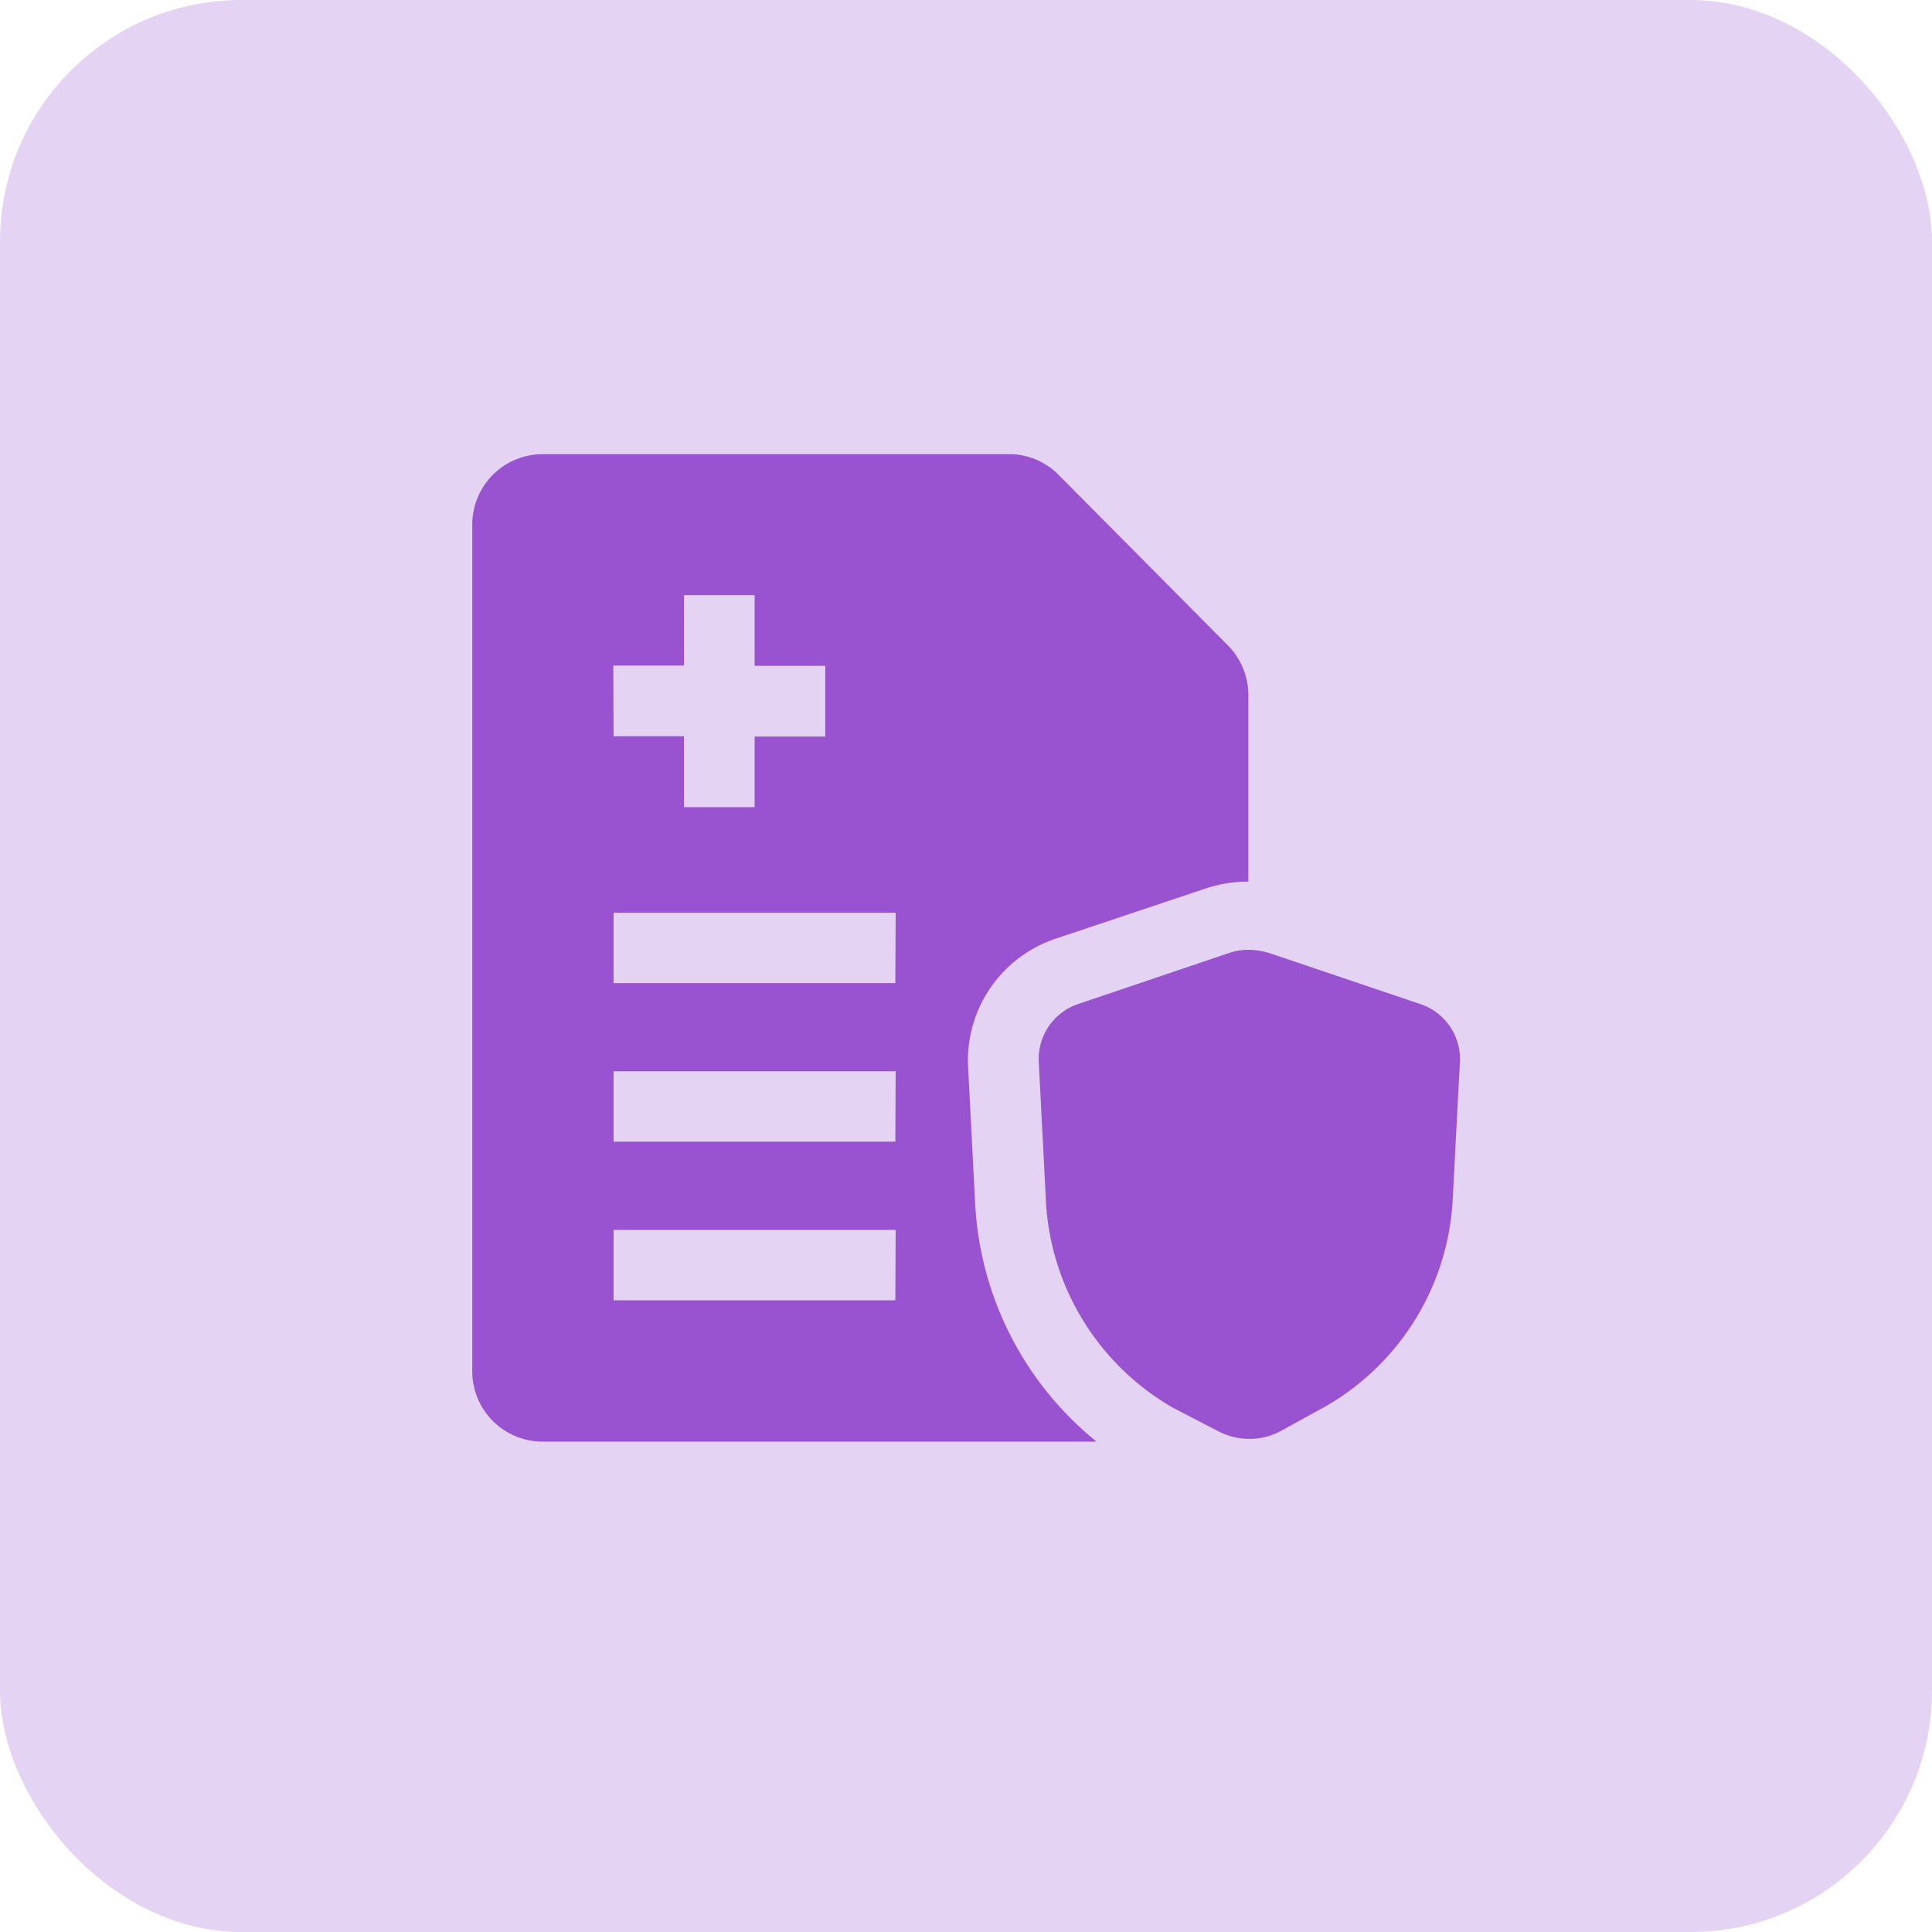
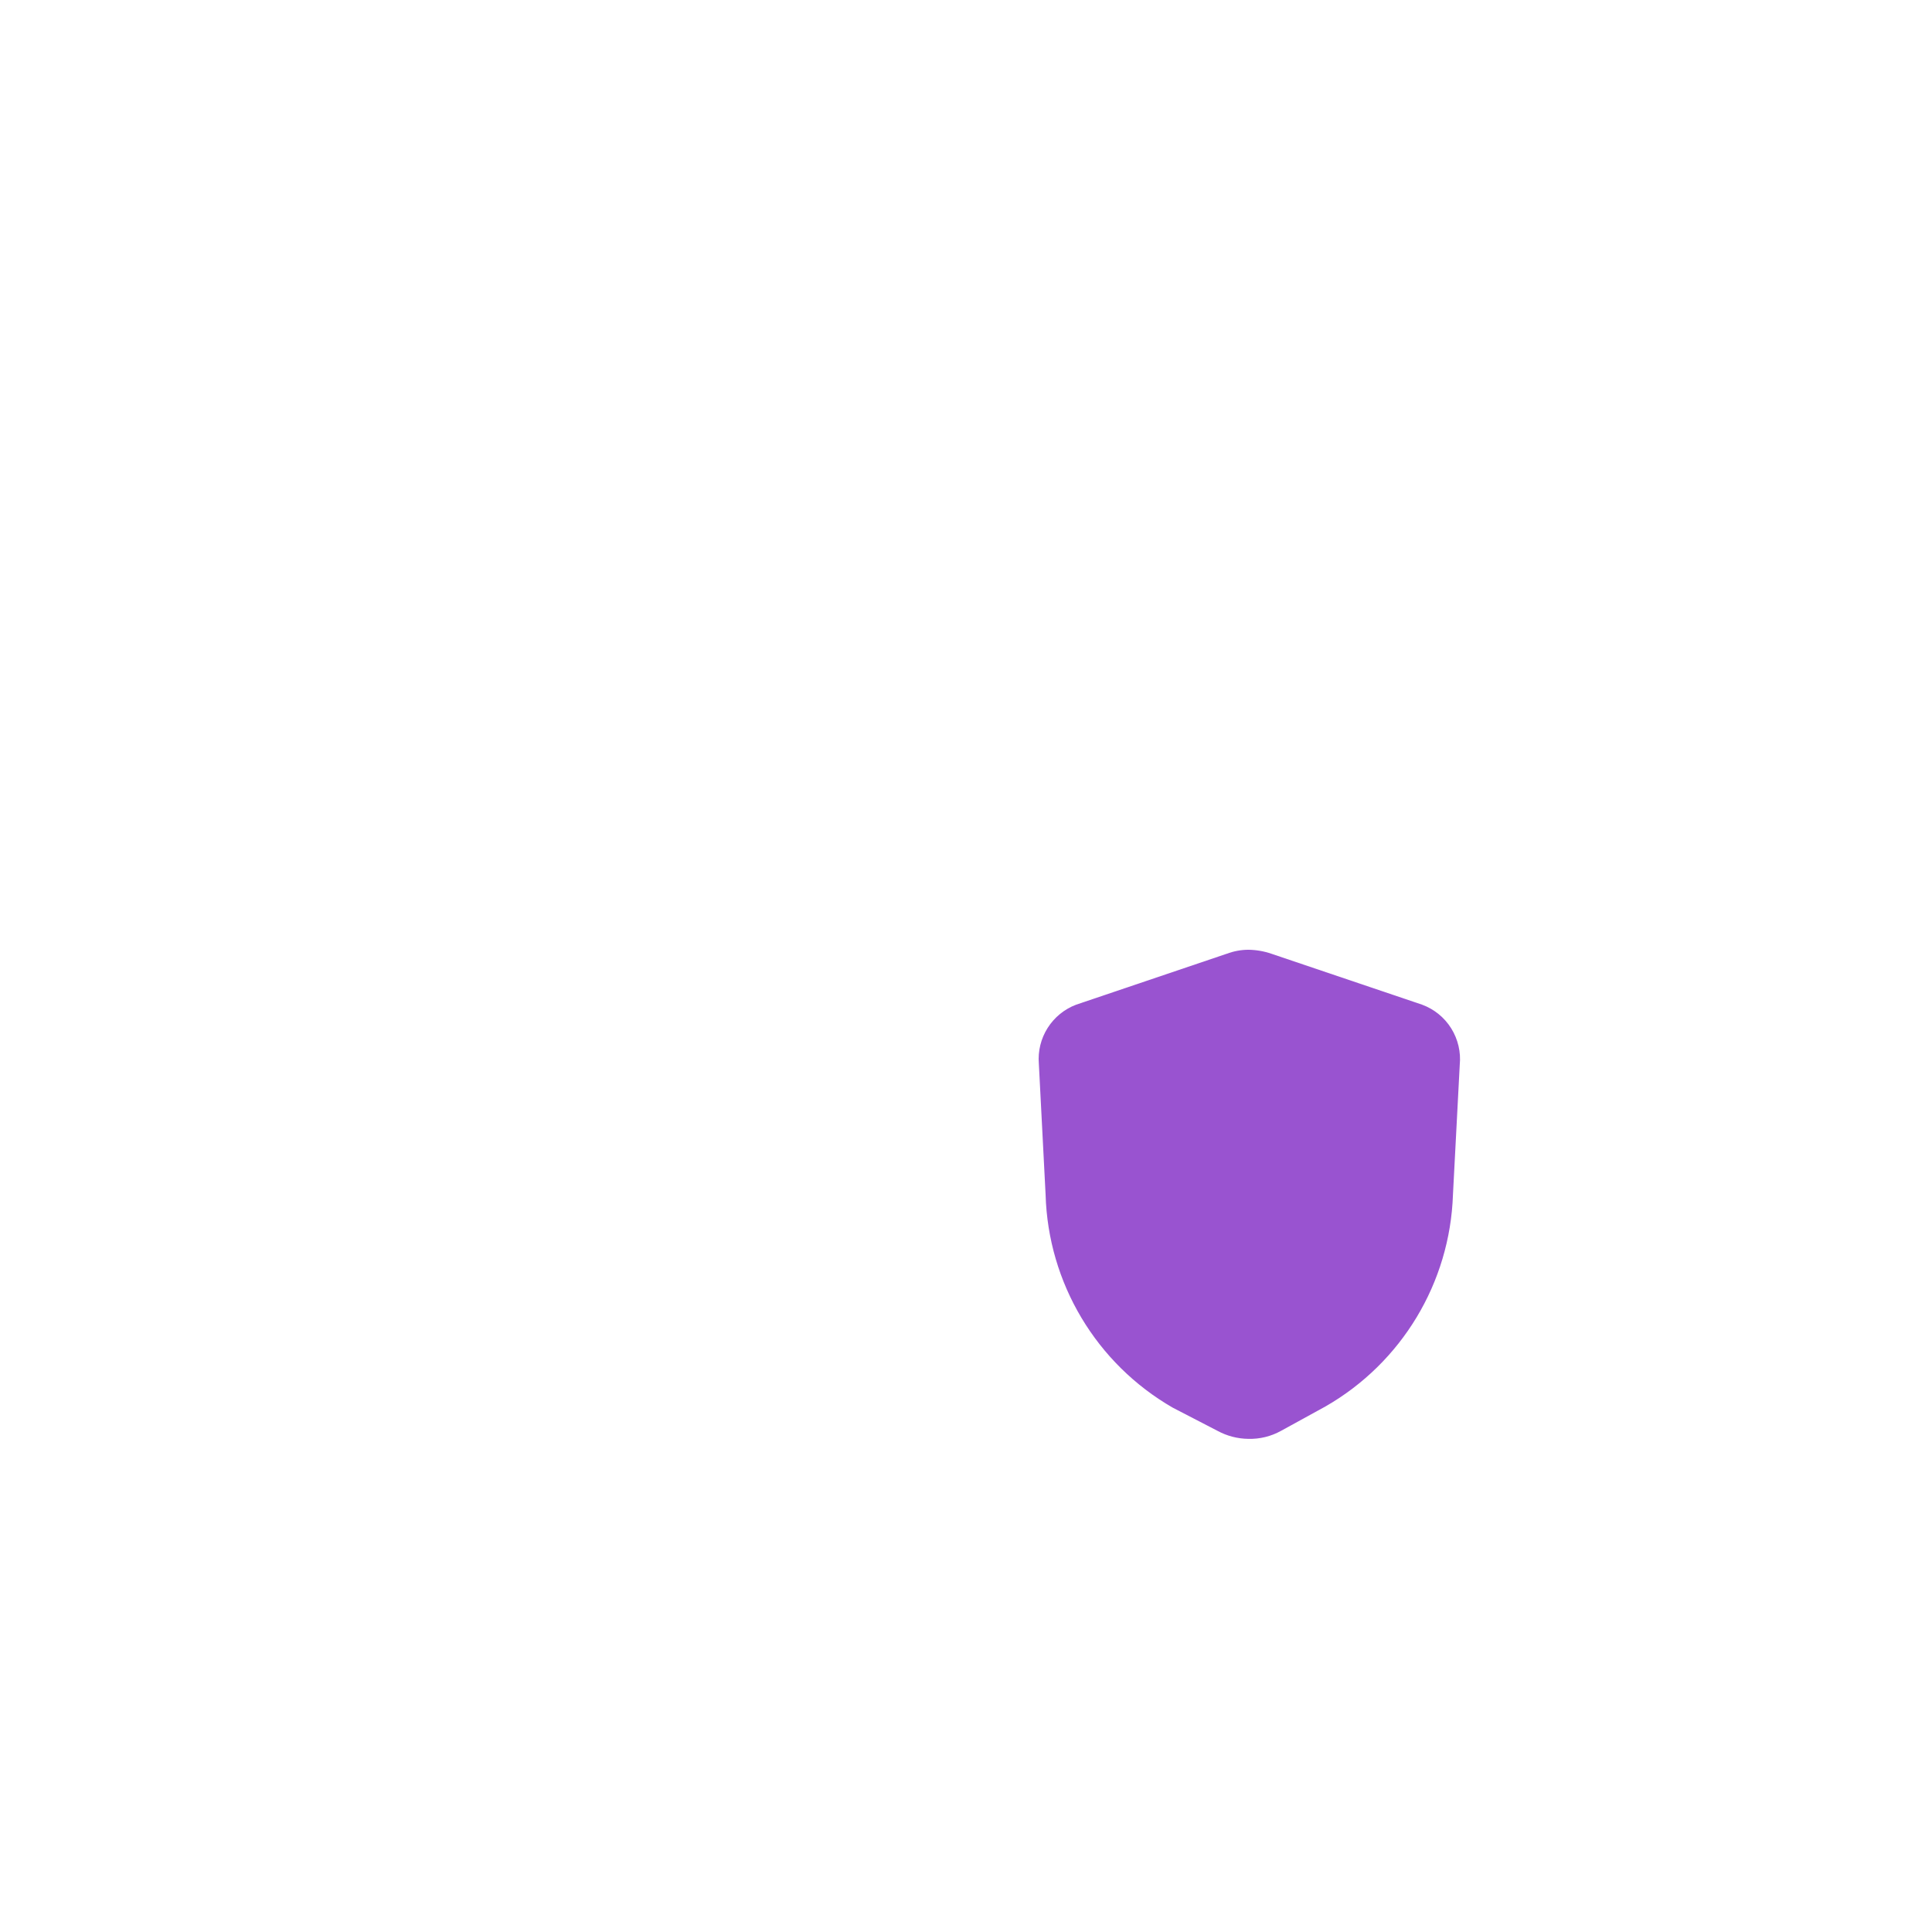
<svg xmlns="http://www.w3.org/2000/svg" width="64" height="64" viewBox="0 0 64 64" fill="none">
-   <rect width="64" height="64" rx="8" fill="#9953D0" fill-opacity="0.25" />
-   <path fill-rule="evenodd" clip-rule="evenodd" d="M40.658 21.362L35.066 15.73C34.62 15.276 34.006 15.028 33.37 15.045H17.985C17.363 15.042 16.766 15.288 16.327 15.727C15.887 16.167 15.642 16.764 15.644 17.386V45.415C15.642 46.036 15.887 46.634 16.327 47.073C16.766 47.513 17.363 47.758 17.985 47.756H36.324C35.121 46.783 34.139 45.566 33.445 44.184C32.75 42.802 32.359 41.287 32.297 39.742L32.072 35.397V35.397C32.013 34.471 32.259 33.551 32.772 32.778C33.285 32.004 34.037 31.42 34.913 31.114L39.891 29.448H39.892C40.362 29.285 40.856 29.202 41.353 29.202V23.069C41.365 22.429 41.114 21.812 40.658 21.362L40.658 21.362ZM20.316 22.047H22.657V19.716H24.998L24.998 22.057H27.339V24.398L24.998 24.398V26.739H22.657V24.388H20.326L20.316 22.047ZM29.659 43.074H20.326V40.744H29.67L29.659 43.074ZM29.659 37.82H20.326V35.489H29.67L29.659 37.82ZM29.659 32.566L20.326 32.566V30.235H29.67L29.659 32.566Z" fill="#9953D0" />
  <path d="M48.356 35.275L48.131 39.578C48.032 42.489 46.435 45.141 43.909 46.59L42.437 47.398H42.437C42.106 47.582 41.732 47.674 41.353 47.664C40.996 47.66 40.645 47.569 40.331 47.398L38.849 46.631C36.315 45.172 34.72 42.501 34.637 39.578L34.413 35.234V35.234C34.379 34.818 34.482 34.403 34.705 34.051C34.928 33.699 35.259 33.428 35.65 33.281L40.638 31.594V31.595C40.867 31.508 41.109 31.463 41.353 31.462C41.614 31.465 41.873 31.51 42.12 31.595L47.108 33.281V33.281C47.508 33.428 47.847 33.704 48.073 34.065C48.298 34.426 48.398 34.851 48.356 35.275L48.356 35.275Z" fill="#9953D0" />
</svg>